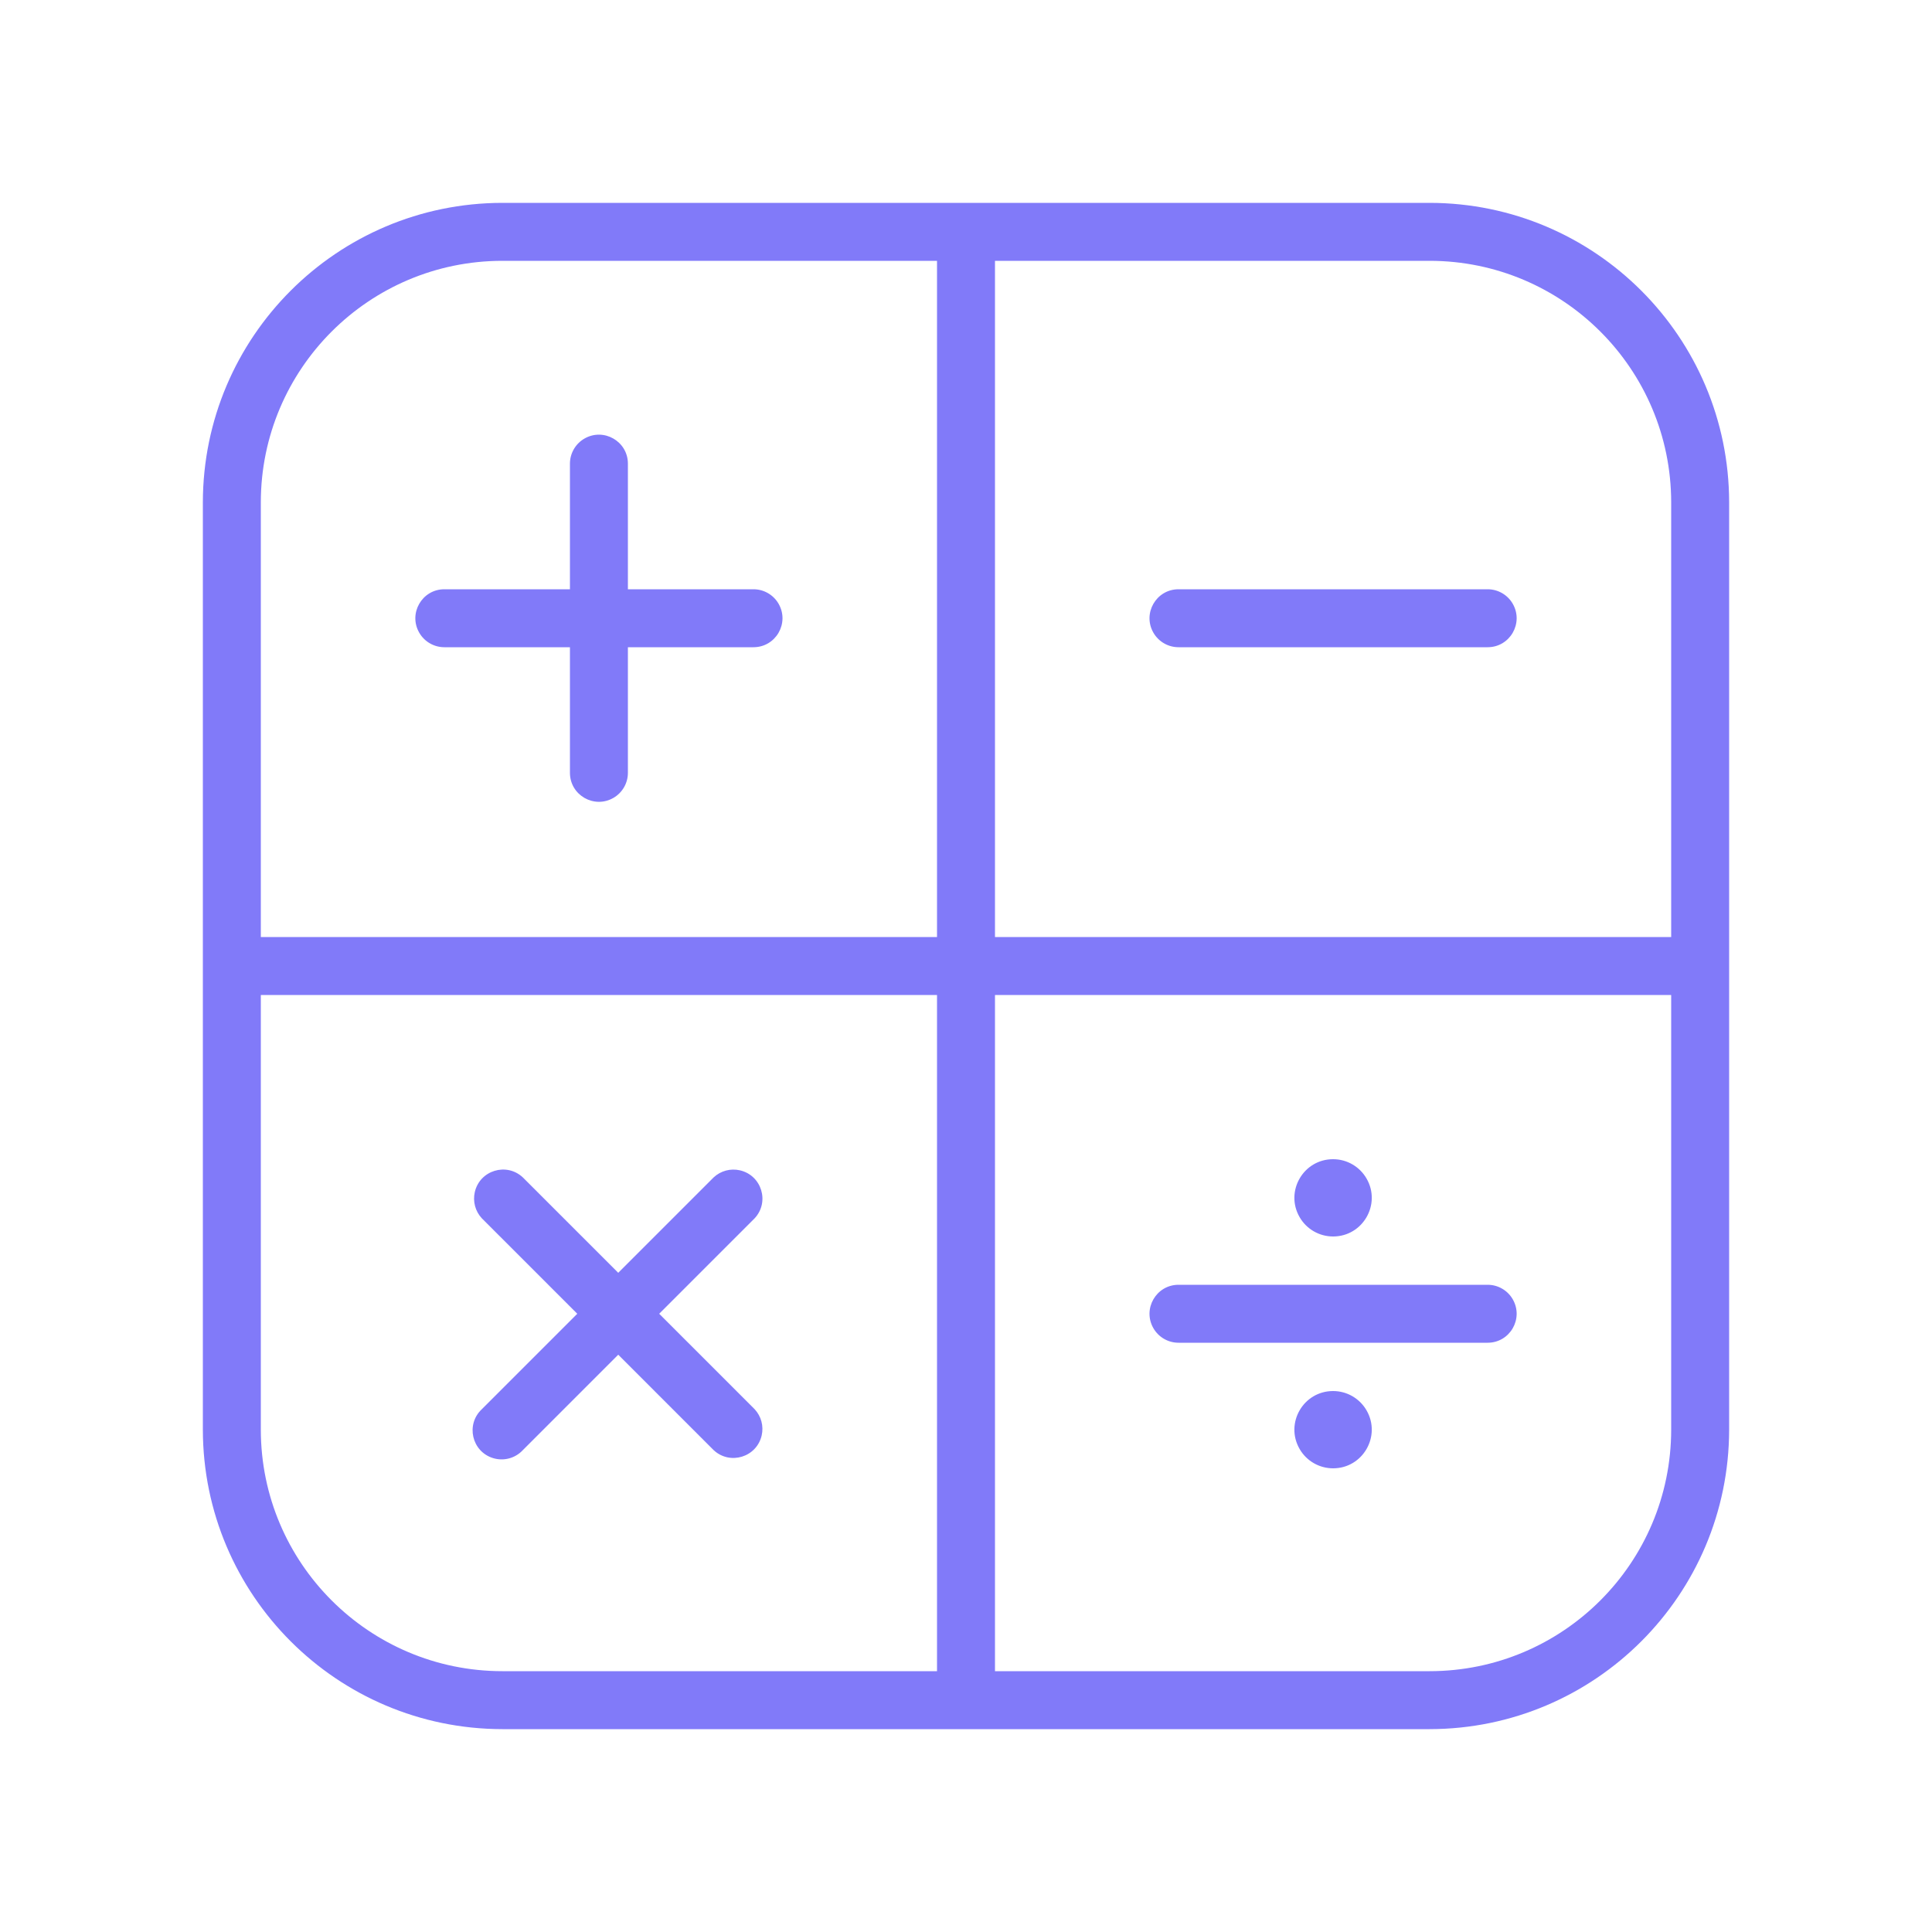
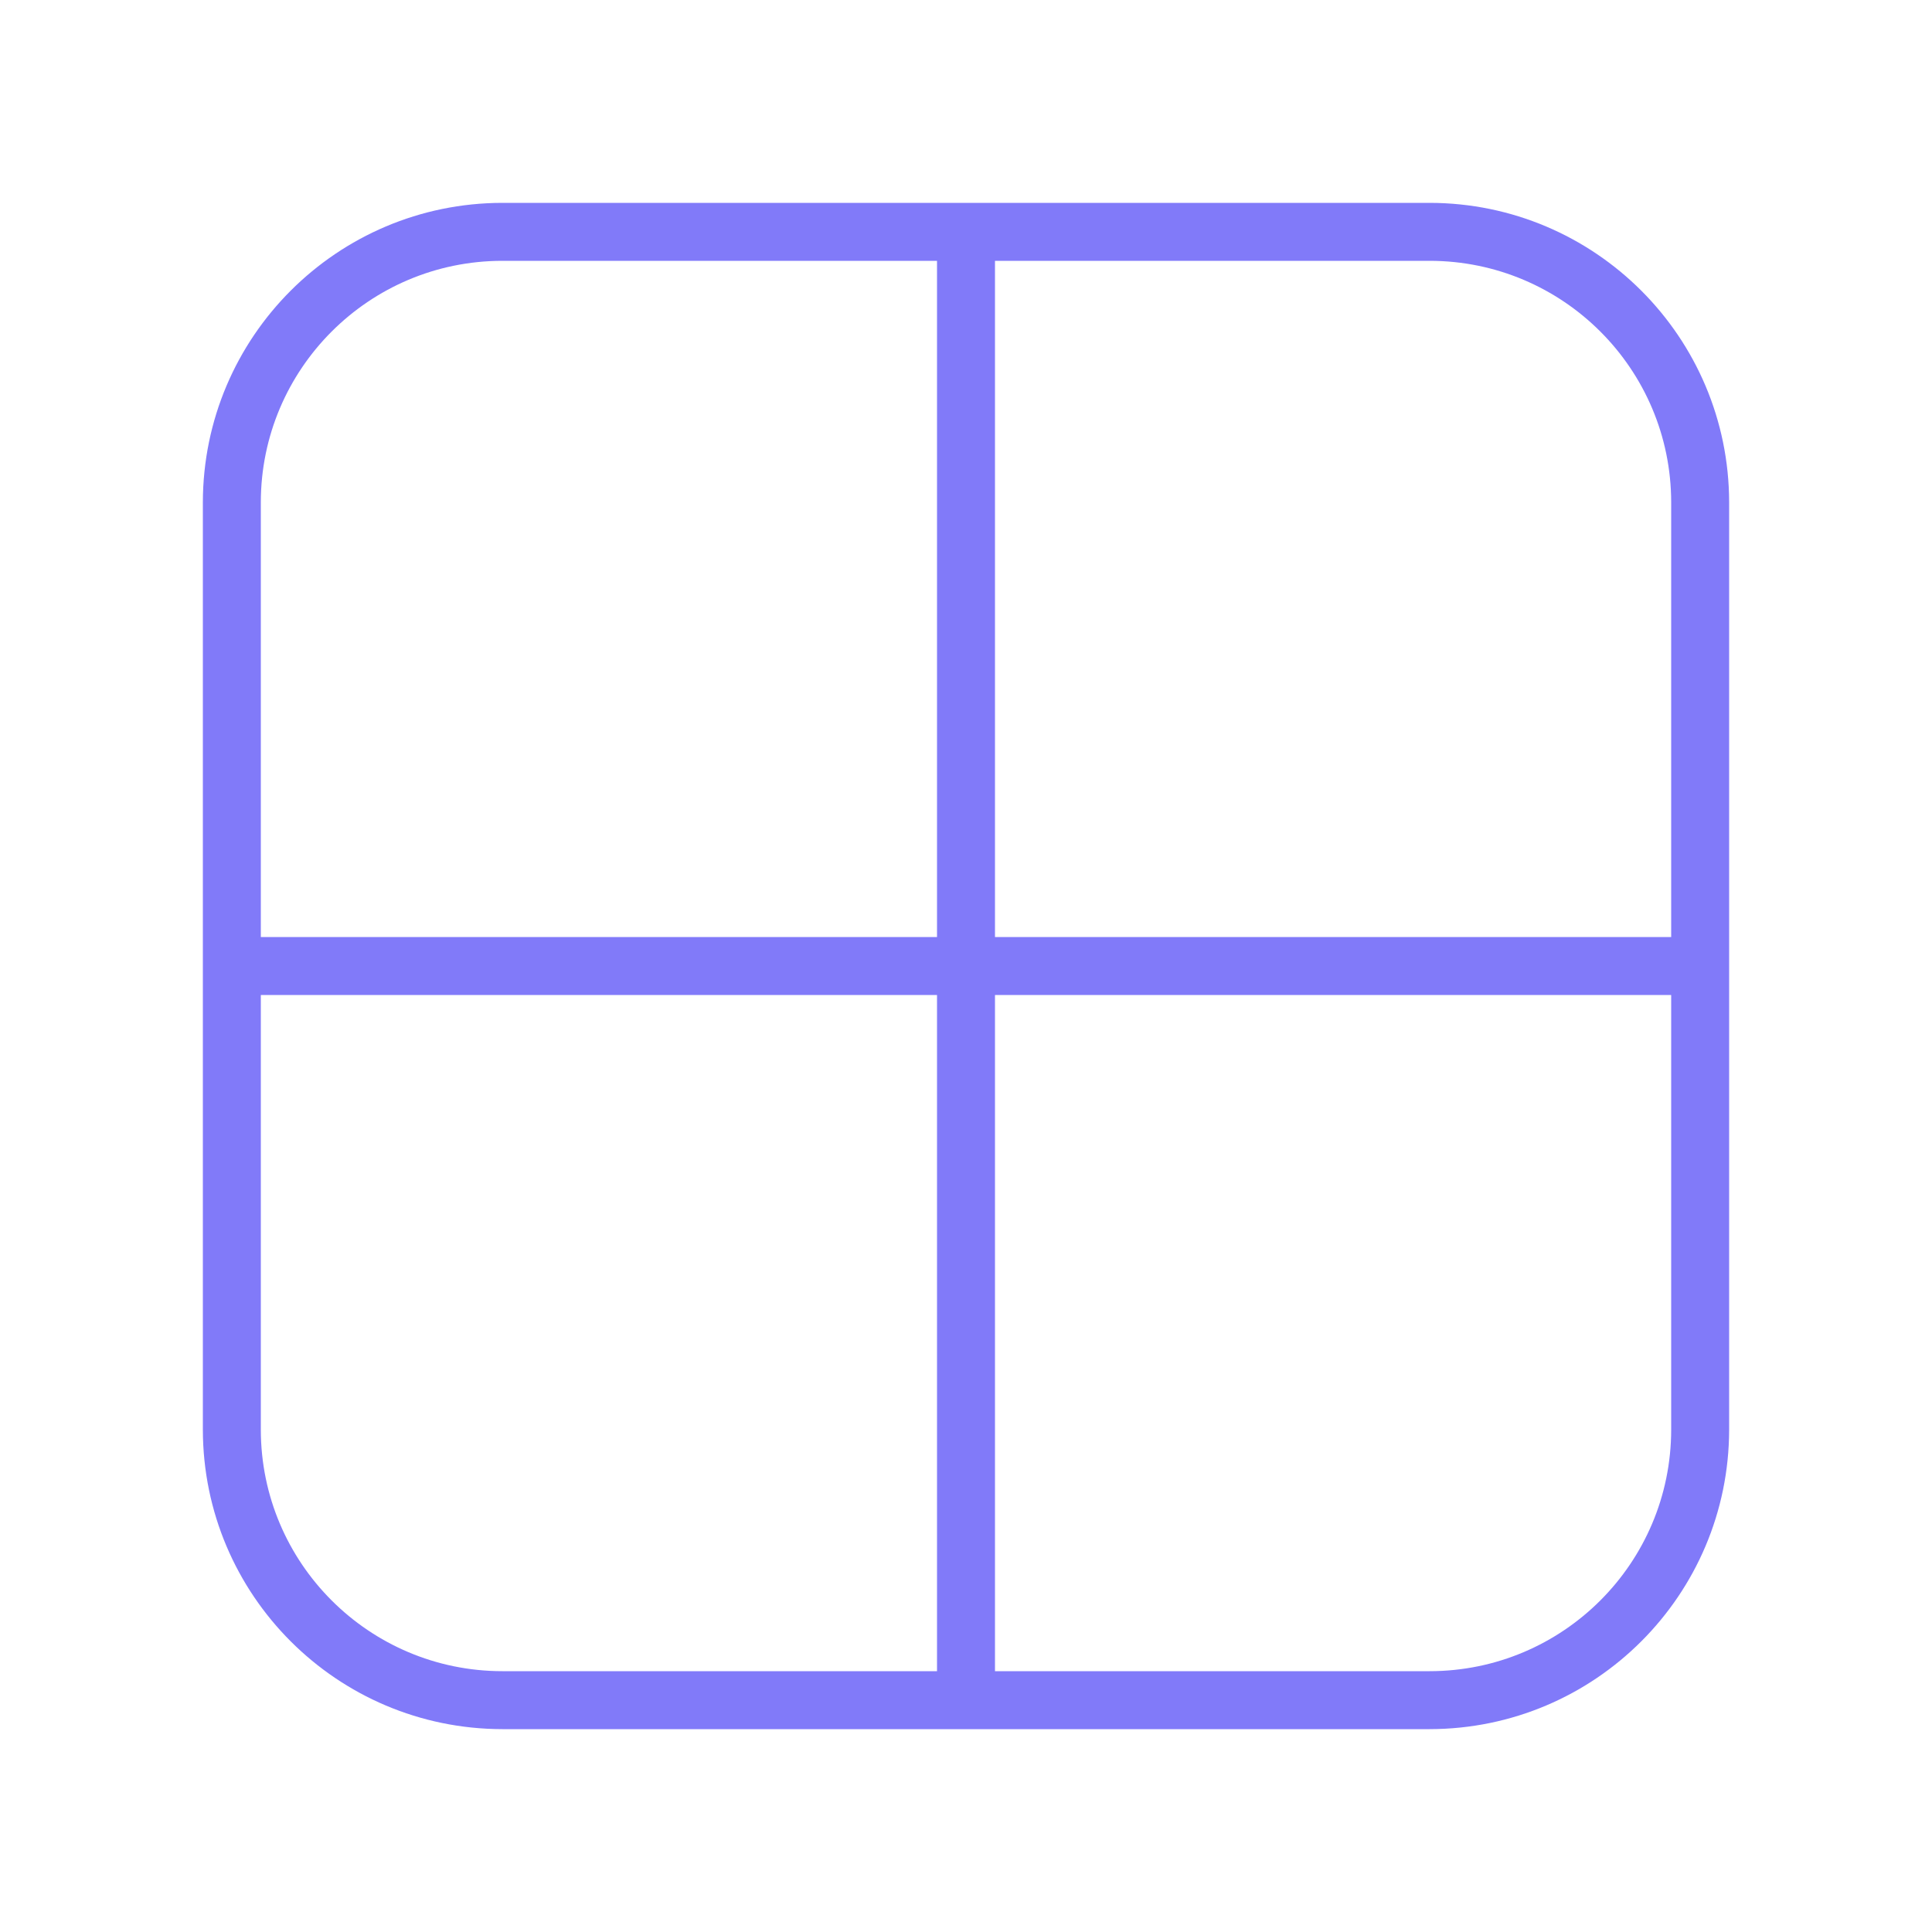
<svg xmlns="http://www.w3.org/2000/svg" viewBox="0 0 100.00 100.00" data-guides="{&quot;vertical&quot;:[],&quot;horizontal&quot;:[]}">
  <defs />
  <path fill="#817af9" stroke="none" fill-opacity="1" stroke-width="3" stroke-opacity="1" color="rgb(51, 51, 51)" fill-rule="evenodd" id="tSvg14e128cef0f" title="Path 5" d="M74 10.5C58 10.5 42 10.5 26 10.5C17.444 10.511 10.511 17.444 10.5 26C10.5 42 10.5 58 10.5 74C10.511 82.556 17.444 89.489 26 89.5C42 89.5 58 89.5 74 89.5C82.556 89.489 89.489 82.556 89.5 74C89.5 58 89.5 42 89.5 26C89.489 17.444 82.556 10.511 74 10.5ZM86.5 26C86.5 33.5 86.5 41 86.5 48.5C74.833 48.5 63.167 48.5 51.5 48.5C51.5 36.833 51.5 25.167 51.5 13.5C59 13.5 66.5 13.5 74 13.5C80.901 13.505 86.495 19.099 86.5 26ZM26 13.5C33.5 13.5 41 13.5 48.5 13.5C48.5 25.167 48.5 36.833 48.5 48.5C36.833 48.5 25.167 48.5 13.5 48.5C13.5 41 13.5 33.5 13.5 26C13.505 19.099 19.099 13.505 26 13.5ZM13.5 74C13.5 66.5 13.5 59 13.5 51.5C25.167 51.5 36.833 51.5 48.5 51.5C48.5 63.167 48.5 74.833 48.5 86.5C41 86.5 33.5 86.5 26 86.5C19.099 86.495 13.505 80.901 13.5 74ZM74 86.5C66.5 86.5 59 86.5 51.5 86.5C51.5 74.833 51.5 63.167 51.5 51.5C63.167 51.5 74.833 51.5 86.5 51.5C86.5 59 86.5 66.5 86.5 74C86.495 80.901 80.901 86.495 74 86.5Z" />
-   <path fill="#817af9" stroke="none" fill-opacity="1" stroke-width="3" stroke-opacity="1" color="rgb(51, 51, 51)" fill-rule="evenodd" id="tSvg173c03b42d9" title="Path 6" d="M23 33.5C25.167 33.5 27.333 33.5 29.5 33.5C29.5 35.667 29.5 37.833 29.5 40C29.5 41.155 30.75 41.876 31.75 41.299C32.214 41.031 32.5 40.536 32.5 40C32.5 37.833 32.5 35.667 32.5 33.5C34.667 33.5 36.833 33.5 39 33.5C40.155 33.5 40.876 32.25 40.299 31.25C40.031 30.786 39.536 30.5 39 30.5C36.833 30.5 34.667 30.5 32.5 30.5C32.5 28.333 32.5 26.167 32.5 24C32.5 22.845 31.25 22.124 30.25 22.701C29.786 22.969 29.5 23.464 29.5 24C29.5 26.167 29.5 28.333 29.5 30.5C27.333 30.5 25.167 30.5 23 30.5C21.845 30.5 21.124 31.75 21.701 32.75C21.969 33.214 22.464 33.5 23 33.5ZM61 33.5C66.333 33.5 71.667 33.5 77 33.5C78.155 33.5 78.876 32.25 78.299 31.25C78.031 30.786 77.536 30.5 77 30.5C71.667 30.5 66.333 30.5 61 30.5C59.845 30.5 59.124 31.75 59.701 32.75C59.969 33.214 60.464 33.5 61 33.5ZM77 66.5C71.667 66.5 66.333 66.5 61 66.5C59.845 66.5 59.124 67.75 59.701 68.75C59.969 69.214 60.464 69.5 61 69.5C66.333 69.5 71.667 69.5 77 69.5C78.155 69.5 78.876 68.25 78.299 67.25C78.031 66.786 77.536 66.5 77 66.5ZM34.12 68C35.767 66.353 37.413 64.707 39.06 63.06C39.847 62.215 39.425 60.835 38.3 60.576C37.814 60.464 37.304 60.6 36.94 60.94C35.293 62.587 33.647 64.233 32 65.88C30.353 64.233 28.707 62.587 27.06 60.94C26.215 60.153 24.835 60.575 24.576 61.7C24.464 62.186 24.6 62.696 24.94 63.06C26.587 64.707 28.233 66.353 29.88 68C28.233 69.647 26.587 71.293 24.94 72.94C24.095 73.727 24.419 75.134 25.523 75.472C26.072 75.64 26.669 75.48 27.06 75.06C28.707 73.413 30.353 71.767 32 70.12C33.647 71.767 35.293 73.413 36.94 75.06C37.785 75.847 39.165 75.425 39.424 74.299C39.536 73.814 39.4 73.305 39.06 72.94C37.413 71.293 35.767 69.647 34.12 68ZM69 60C67.46 60 66.498 61.667 67.268 63C67.625 63.619 68.285 64 69 64C70.54 64 71.502 62.333 70.732 61C70.375 60.381 69.715 60 69 60ZM69 72C67.46 72 66.498 73.667 67.268 75C67.625 75.619 68.285 76 69 76C70.54 76 71.502 74.333 70.732 73C70.375 72.381 69.715 72 69 72Z" />
</svg>